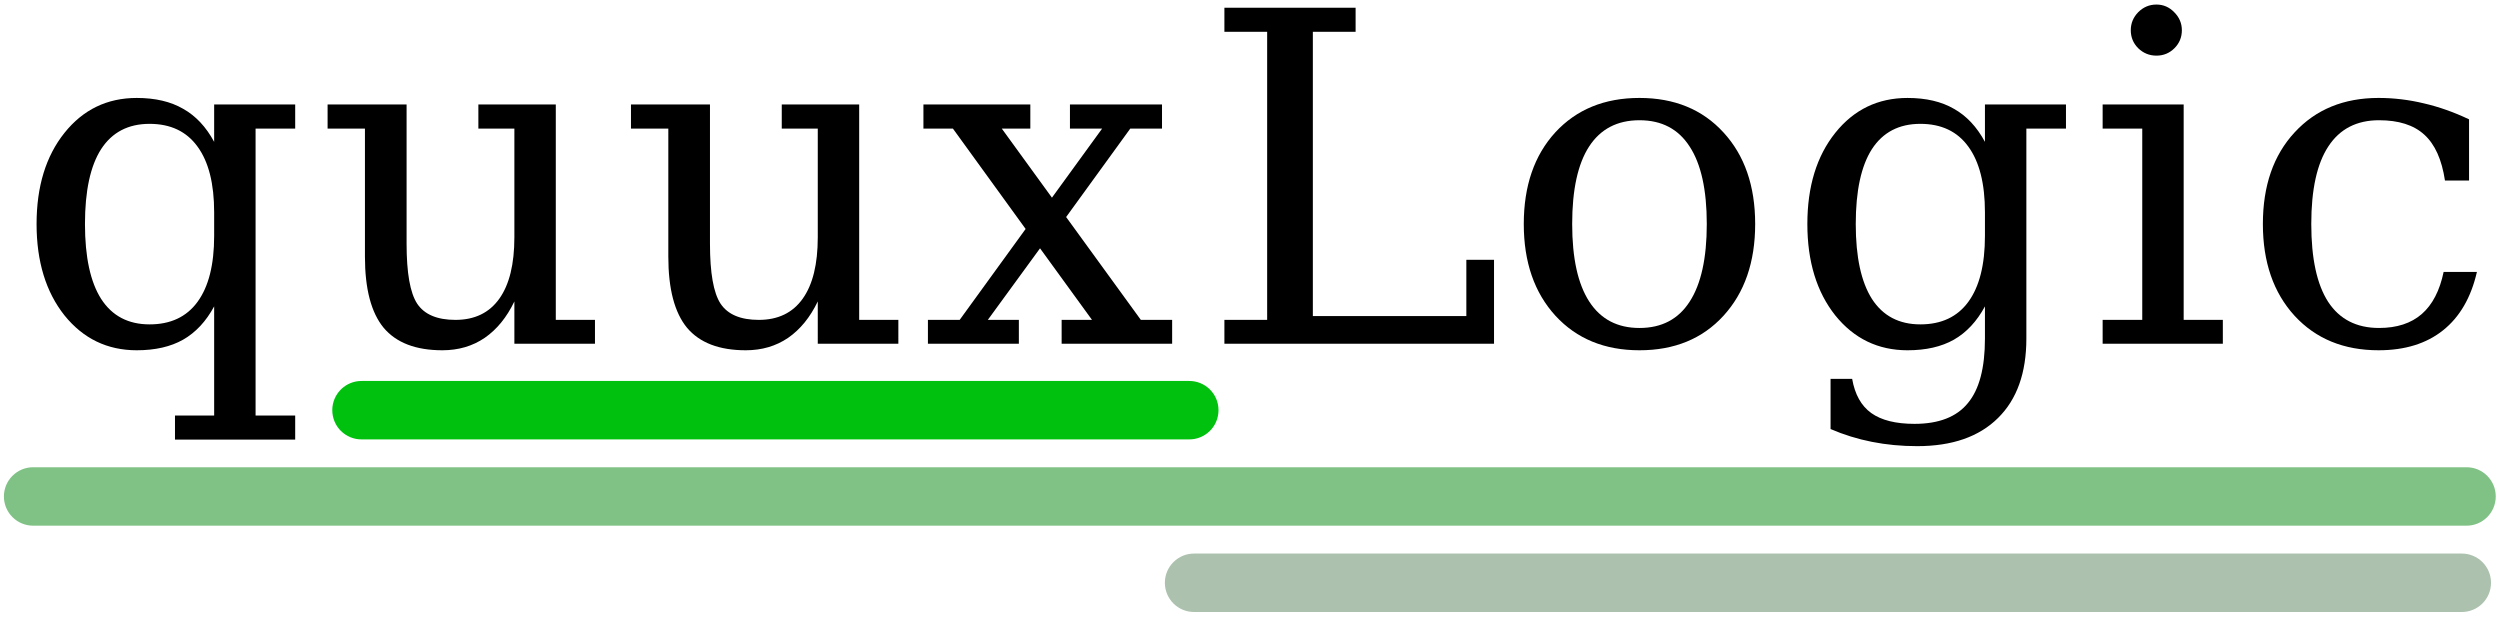
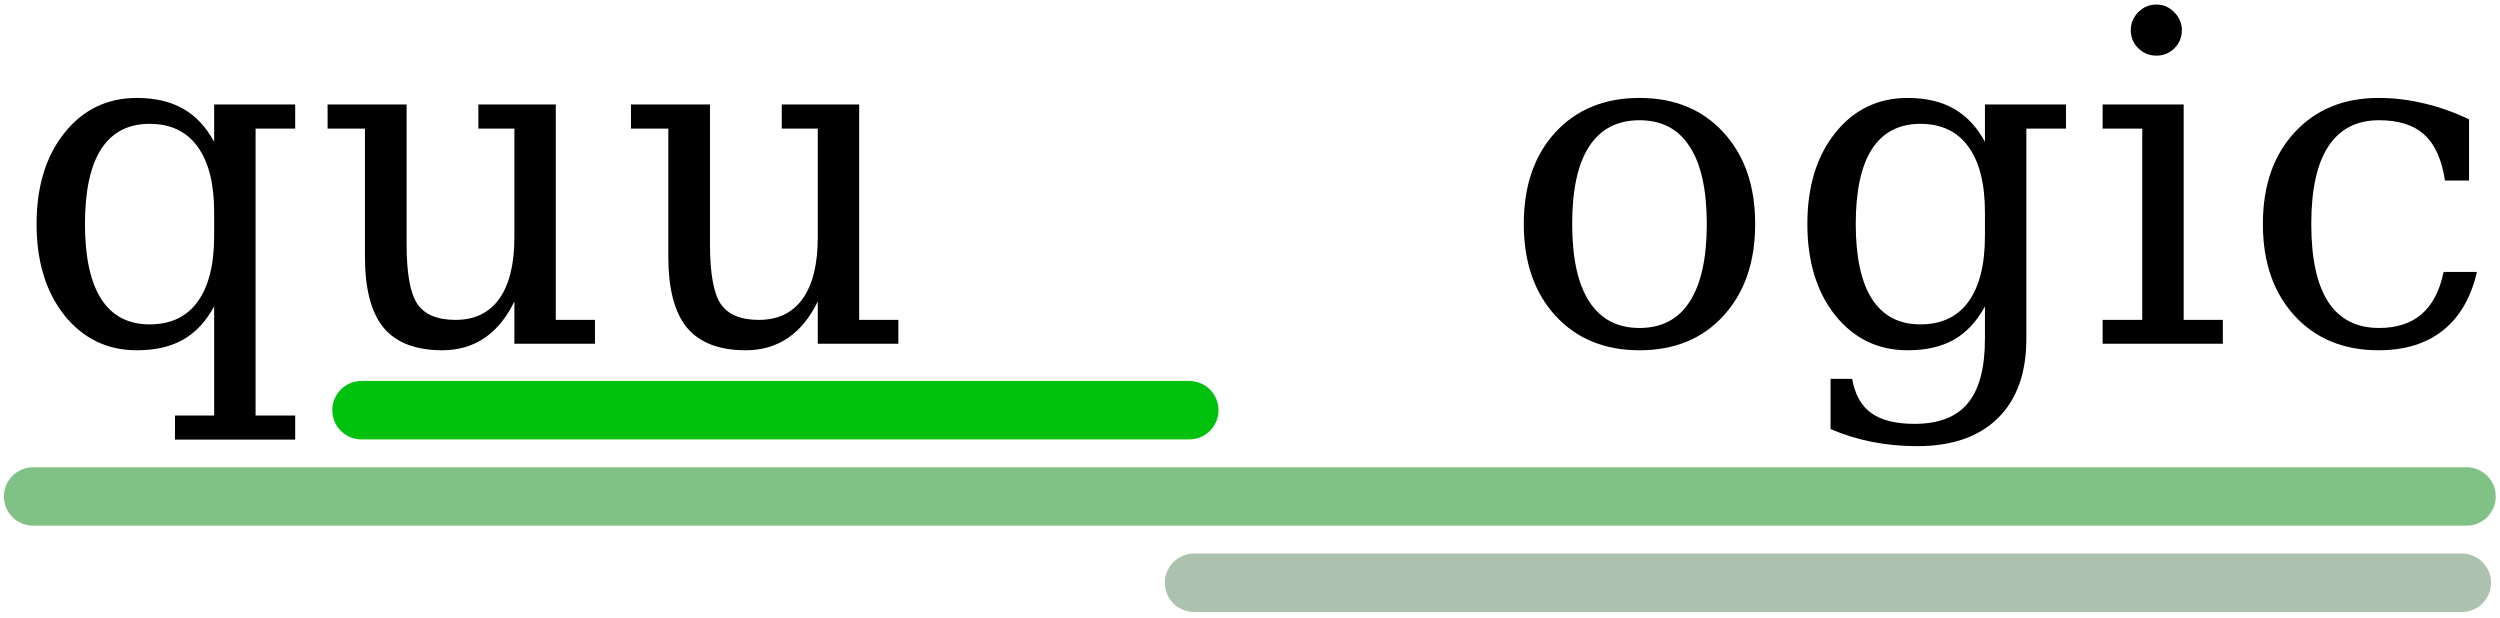
<svg xmlns="http://www.w3.org/2000/svg" viewBox="0 0 556 137.333" height="137.333" width="556" xml:space="preserve" id="svg2" version="1.1">
  <defs id="defs6" />
  <g transform="matrix(1.333,0,0,-1.333,0,137.333)" id="g10">
    <g transform="scale(0.1)" id="g12">
      <path id="path14" style="fill:black;fill-opacity:1;fill-rule:nonzero;stroke:none" d="M 426.41,815.738 V 336.988 H 492.5 V 296.801 H 291.949 v 40.187 h 65.352 V 519.102 C 343.789,494.059 326.52,475.551 305.469,463.52 284.691,451.762 258.91,445.859 228.121,445.859 c -49.062,0 -89.25,19.411 -120.543,58.2 -31.019,39.062 -46.559,89.89 -46.559,152.461 0,62.582 15.539,113.281 46.559,152.07 31.051,38.832 71.25,58.25 120.543,58.25 30.789,0 56.57,-6.02 77.348,-18.051 21.051,-11.758 38.32,-30.16 51.832,-55.199 v 62.351 H 492.5 V 815.738 Z M 357.301,676.051 c 0,47.82 -9.25,84.379 -27.77,109.648 -18.281,25.281 -44.961,37.93 -80,37.93 -35.551,0 -62.461,-14.02 -80.742,-42.07 -18.008,-28.008 -27.027,-69.68 -27.027,-125.039 0,-55.071 9.019,-96.75 27.027,-125.04 18.281,-28.281 45.191,-42.421 80.742,-42.421 35.039,0 61.719,12.5 80,37.543 18.52,25.277 27.77,61.949 27.77,110.039 z" />
      <path id="path16" style="fill:black;fill-opacity:1;fill-rule:nonzero;stroke:none" d="m 798.121,855.941 h 129.18 V 496.559 H 992.66 V 456.762 H 858.199 v 70.578 c -12.73,-26.52 -29.25,-46.789 -49.57,-60.82 -20.27,-13.75 -43.789,-20.661 -70.578,-20.661 -44.301,0 -76.961,12.539 -98.012,37.582 -20.777,25.27 -31.168,64.797 -31.168,118.629 v 213.668 h -62.312 v 40.203 h 131.8 V 623.48 c 0,-48.558 5.86,-81.839 17.661,-99.89 11.992,-18 33.281,-27.031 63.82,-27.031 32.039,0 56.449,11.761 73.211,35.32 16.789,23.512 25.148,57.691 25.148,102.5 v 181.359 h -60.078 z" />
      <path id="path18" style="fill:black;fill-opacity:1;fill-rule:nonzero;stroke:none" d="m 1304.3,855.941 h 129.18 V 496.559 h 65.35 v -39.797 h -134.45 v 70.578 c -12.74,-26.52 -29.26,-46.789 -49.58,-60.82 -20.27,-13.75 -43.78,-20.661 -70.58,-20.661 -44.3,0 -76.95,12.539 -98.01,37.582 -20.78,25.27 -31.17,64.797 -31.17,118.629 v 213.668 h -62.31 v 40.203 h 131.8 V 623.48 c 0,-48.558 5.86,-81.839 17.66,-99.89 11.99,-18 33.28,-27.031 63.83,-27.031 32.03,0 56.44,11.761 73.2,35.32 16.8,23.512 25.16,57.691 25.16,102.5 v 181.359 h -60.08 z" />
-       <path id="path20" style="fill:black;fill-opacity:1;fill-rule:nonzero;stroke:none" d="m 1755.08,700.469 83.75,115.269 h -53.71 v 40.203 h 153.59 v -40.203 h -52.93 L 1778.75,668.16 1903.4,496.559 h 52.22 v -39.797 h -184.37 v 39.797 h 50.66 L 1735.2,615.98 1648.09,496.559 h 51.79 v -39.797 h -151.72 v 39.797 h 52.97 l 110.04,151.722 -121.33,167.457 h -49.18 v 40.203 h 178.36 v -40.203 h -47.65 z" />
-       <path id="path22" style="fill:black;fill-opacity:1;fill-rule:nonzero;stroke:none" d="m 2042.81,456.762 v 39.797 h 71.33 V 977.23 h -71.33 v 40.15 h 218.91 v -40.15 h -71.33 v -474.3 h 256.09 v 93.91 h 46.18 V 456.762 Z" />
      <path id="path24" style="fill:black;fill-opacity:1;fill-rule:nonzero;stroke:none" d="m 2735.31,483.051 c 37.07,0 64.96,14.648 83.75,43.937 19.03,29.301 28.56,72.461 28.56,129.532 0,57.07 -9.53,100.16 -28.56,129.179 -18.79,29.301 -46.68,43.949 -83.75,43.949 -37.03,0 -65.08,-14.648 -84.1,-43.949 -18.79,-29.019 -28.16,-72.109 -28.16,-129.179 0,-57.071 9.53,-100.231 28.55,-129.532 19.02,-29.289 46.92,-43.937 83.71,-43.937 z m 0,-37.192 c -58.04,0 -104.76,19.18 -140.04,57.461 -35.31,38.559 -52.97,89.61 -52.97,153.2 0,63.601 17.54,114.531 52.58,152.859 35.32,38.281 82.11,57.461 140.43,57.461 58.36,0 105.04,-19.18 140.08,-57.461 35.31,-38.328 52.97,-89.258 52.97,-152.859 0,-63.59 -17.66,-114.641 -52.97,-153.2 -35.04,-38.281 -81.72,-57.461 -140.08,-57.461 z" />
      <path id="path26" style="fill:black;fill-opacity:1;fill-rule:nonzero;stroke:none" d="M 3380.82,815.738 V 465.391 c 0,-57.301 -15.78,-101.52 -47.3,-132.539 -31.57,-31.293 -76.49,-46.954 -134.81,-46.954 -26.29,0 -51.44,2.383 -75.51,7.153 -24.02,4.758 -47.07,11.871 -69.06,21.398 v 83.711 h 36.02 c 4.53,-26.012 15.15,-45.039 31.91,-57.07 16.8,-11.988 40.82,-18 72.11,-18 40.55,0 70.23,11.519 88.98,34.531 19.07,22.77 28.56,58.707 28.56,107.77 v 53.711 c -13.52,-25.043 -30.78,-43.551 -51.84,-55.582 -20.74,-11.758 -46.56,-17.661 -77.34,-17.661 -49.06,0 -89.26,19.411 -120.55,58.2 -31.01,39.062 -46.56,89.89 -46.56,152.461 0,62.582 15.55,113.281 46.56,152.07 31.06,38.832 71.25,58.25 120.55,58.25 30.78,0 56.6,-6.02 77.34,-18.051 21.06,-11.758 38.32,-30.16 51.84,-55.199 v 62.351 h 135.19 v -40.203 z m -69.1,-139.687 c 0,47.82 -9.26,84.379 -27.77,109.648 -18.29,25.281 -44.97,37.93 -80,37.93 -35.55,0 -62.47,-14.02 -80.75,-42.07 -18,-28.008 -27.03,-69.68 -27.03,-125.039 0,-55.071 9.03,-96.75 27.03,-125.04 18.28,-28.281 45.2,-42.421 80.75,-42.421 35.03,0 61.71,12.5 80,37.543 18.51,25.277 27.77,61.949 27.77,110.039 z" />
      <path id="path28" style="fill:black;fill-opacity:1;fill-rule:nonzero;stroke:none" d="m 3555.04,979.84 c 0,11.531 4.14,21.53 12.38,30.04 8.52,8.52 18.67,12.78 30.43,12.78 11.53,0 21.41,-4.26 29.65,-12.78 8.52,-8.51 12.77,-18.509 12.77,-30.04 0,-11.75 -4.14,-21.789 -12.38,-30.039 -8.28,-8.242 -18.28,-12.379 -30.04,-12.379 -11.76,0 -21.91,4.137 -30.43,12.379 -8.24,8.25 -12.38,18.289 -12.38,30.039 z m 88.24,-483.281 h 65.35 v -39.797 h -200.54 v 39.797 h 66.09 v 319.179 h -66.09 v 40.203 h 135.19 z" />
      <path id="path30" style="fill:black;fill-opacity:1;fill-rule:nonzero;stroke:none" d="m 4132.54,576.559 c -9.77,-42.579 -28.52,-75 -56.33,-97.258 -27.77,-22.27 -63.71,-33.442 -107.77,-33.442 -58.05,0 -104.77,19.18 -140.04,57.461 -35.31,38.559 -52.97,89.61 -52.97,153.2 0,63.832 17.66,114.808 52.97,152.859 35.27,38.281 81.99,57.461 140.04,57.461 25.31,0 50.47,-3.012 75.51,-9.031 25.03,-5.778 50.19,-14.649 75.46,-26.68 V 729.02 h -40.19 c -5.24,35.039 -16.76,60.55 -34.53,76.601 -17.54,16.02 -42.7,24.027 -75.47,24.027 -37.31,0 -65.47,-14.527 -84.49,-43.558 -19.03,-28.789 -28.56,-71.988 -28.56,-129.57 0,-57.571 9.42,-100.86 28.17,-129.918 19.02,-29.024 47.3,-43.551 84.88,-43.551 29.76,0 53.55,7.769 71.33,23.277 17.77,15.512 29.92,38.942 36.44,70.231 z" />
      <path id="path32" style="fill:#00c10e;fill-opacity:1;fill-rule:nonzero;stroke:none" d="m 603.789,297.148 c -27.187,-0.386 -49.41,21.524 -49.41,48.75 0,27.192 22.223,49.102 49.41,48.75 H 1983.52 c 27.22,0.352 49.45,-21.558 49.45,-48.75 0,-27.226 -22.23,-49.136 -49.45,-48.75 z" />
      <path id="path34" style="fill:#80c185;fill-opacity:1;fill-rule:nonzero;stroke:none" d="m 55.98,153.199 c -27.191,-0.39 -49.461,21.571 -49.461,48.75 0,27.192 22.27,49.141 49.461,48.75 H 4114.49 c 27.23,0.391 49.46,-21.558 49.46,-48.75 0,-27.179 -22.23,-49.14 -49.46,-48.75 z" />
      <path id="path36" style="fill:#acc1ae;fill-opacity:1;fill-rule:nonzero;stroke:none" d="m 1992.89,9.18 c -27.19,-0.391 -49.41,21.559 -49.41,48.75 0,27.191 22.22,49.14 49.41,48.75 H 4106.6 c 27.23,0.39 49.45,-21.559 49.45,-48.75 0,-27.191 -22.22,-49.141 -49.45,-48.75 z" />
    </g>
  </g>
</svg>